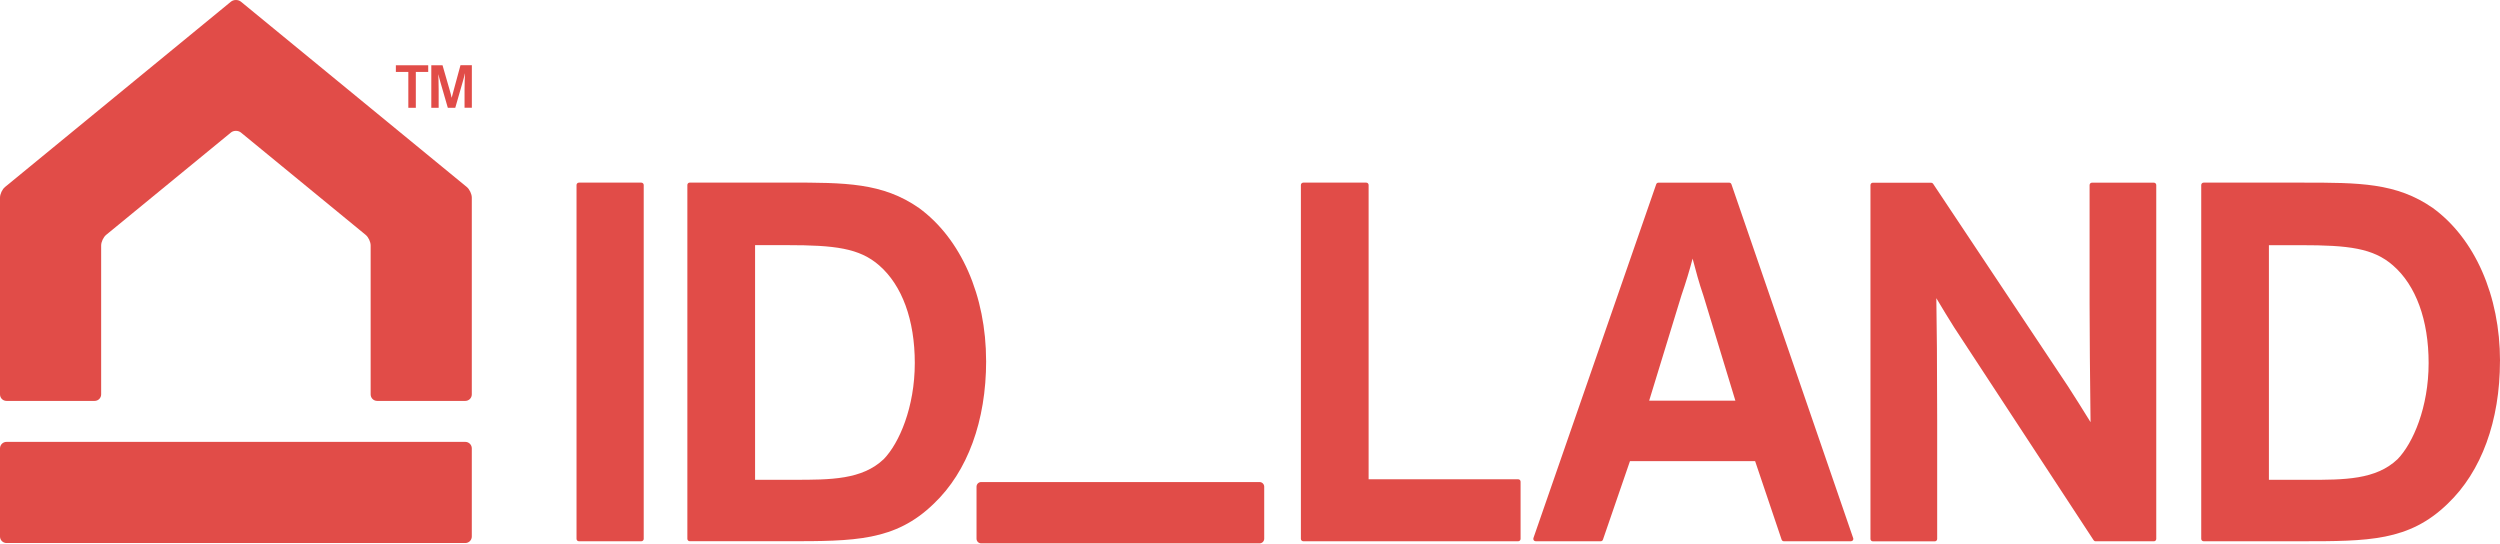
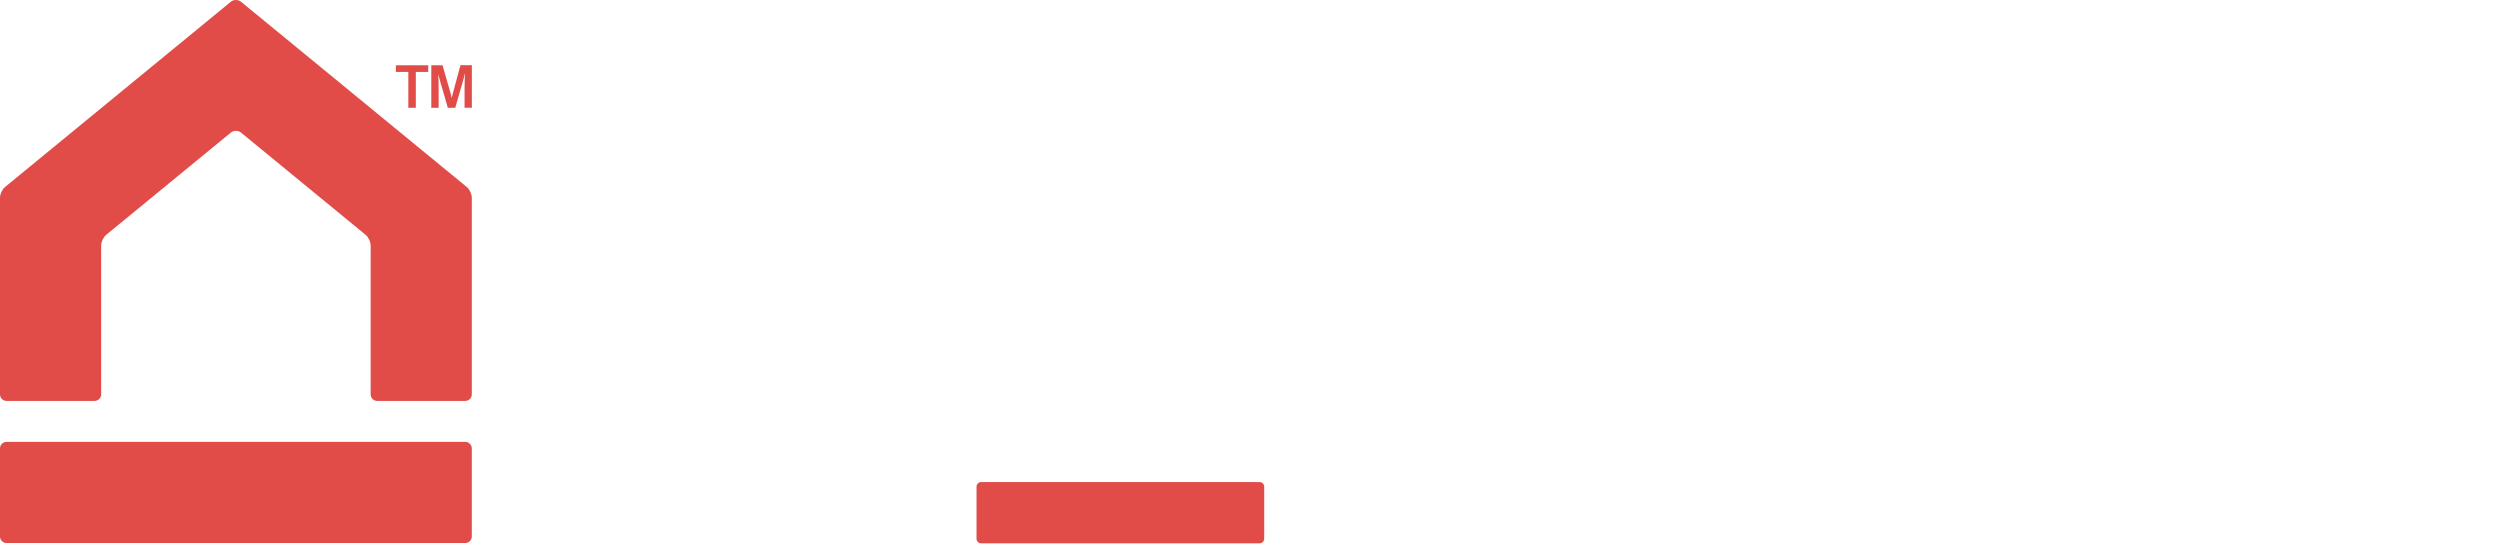
<svg xmlns="http://www.w3.org/2000/svg" width="193" height="42" viewBox="0 0 193 42" fill="none">
  <g id="Group 83">
    <path id="Vector" d="M0 34.614C0 34.34 0.224 34.113 0.501 34.113H35.922C36.196 34.113 36.423 34.337 36.423 34.614V41.421C36.423 41.695 36.199 41.922 35.922 41.922H0.501C0.227 41.922 0 41.695 0 41.421V34.614ZM18.601 0.131C18.386 -0.044 18.041 -0.044 17.826 0.131L0.386 14.438C0.174 14.612 0 14.98 0 15.257V30.448C0 30.726 0.224 30.95 0.501 30.95H7.308C7.582 30.95 7.809 30.726 7.809 30.448V18.95C7.809 18.676 7.983 18.305 8.195 18.131L17.826 10.232C18.037 10.057 18.386 10.057 18.601 10.232L28.228 18.131C28.443 18.305 28.614 18.673 28.614 18.95V30.448C28.614 30.726 28.839 30.95 29.116 30.95H35.922C36.196 30.95 36.423 30.726 36.423 30.448V15.257C36.423 14.983 36.249 14.612 36.037 14.438L18.601 0.131ZM30.561 5.038H33.058V5.555H32.102V8.323H31.523V5.555H30.561V5.038ZM34.571 8.32L33.995 6.327C33.898 5.988 33.845 5.751 33.845 5.751H33.836C33.845 5.907 33.864 6.314 33.864 6.931V8.32H33.297V5.038H34.163L34.686 6.853C34.773 7.161 34.842 7.395 34.864 7.538H34.873C34.901 7.407 34.985 7.124 35.057 6.847L35.549 5.035H36.427V8.317H35.863V6.928C35.863 6.47 35.882 5.947 35.9 5.673H35.891C35.863 5.813 35.804 6.025 35.723 6.314L35.147 8.32H34.568H34.571ZM97.239 37.214H75.746C75.546 37.214 75.388 37.376 75.388 37.572V41.589C75.388 41.785 75.546 41.947 75.746 41.947H97.239C97.436 41.947 97.597 41.785 97.597 41.589V37.572C97.597 37.376 97.436 37.214 97.239 37.214Z" fill="#E14C48" />
-     <path id="Vector_2" d="M49.695 14.283V41.602C49.695 41.701 49.614 41.785 49.511 41.785H44.691C44.592 41.785 44.508 41.705 44.508 41.602V14.283C44.508 14.183 44.589 14.099 44.691 14.099H49.511C49.611 14.099 49.695 14.18 49.695 14.283ZM76.13 27.861C76.13 32.488 74.698 36.402 72.095 38.88C69.109 41.782 65.967 41.782 60.761 41.782H53.248C53.148 41.782 53.064 41.701 53.064 41.599V14.279C53.064 14.18 53.145 14.096 53.248 14.096H60.879C65.245 14.096 68.128 14.096 70.946 16.057C74.19 18.427 76.127 22.836 76.127 27.858L76.13 27.861ZM70.622 28.023C70.622 24.704 69.644 22.029 67.873 20.488C66.344 19.152 64.445 18.925 60.761 18.925H58.292V37.04H61.284C64.111 37.04 66.552 37.04 68.228 35.443C69.417 34.216 70.622 31.442 70.622 28.023ZM117.205 37H105.657V14.283C105.657 14.183 105.576 14.099 105.473 14.099H100.613C100.513 14.099 100.429 14.18 100.429 14.283V41.602C100.429 41.701 100.51 41.785 100.613 41.785H117.205C117.305 41.785 117.389 41.705 117.389 41.602V37.183C117.389 37.084 117.308 37 117.205 37ZM143.07 41.542C143.089 41.599 143.08 41.661 143.046 41.708C143.011 41.754 142.955 41.785 142.896 41.785H137.715C137.637 41.785 137.566 41.736 137.541 41.661L135.495 35.599H125.833L123.747 41.661C123.722 41.736 123.654 41.785 123.576 41.785H118.554C118.494 41.785 118.438 41.757 118.404 41.708C118.37 41.661 118.361 41.599 118.379 41.542L127.86 14.223C127.885 14.149 127.954 14.102 128.032 14.102H133.496C133.574 14.102 133.642 14.152 133.667 14.226L143.067 41.546L143.07 41.542ZM129.813 22.78L127.315 30.934H133.972L131.513 22.854C131.158 21.821 130.899 20.84 130.672 19.977C130.672 19.971 130.672 19.965 130.669 19.962C130.432 20.874 130.149 21.802 129.813 22.783V22.78ZM166.28 14.102H161.5C161.401 14.102 161.316 14.183 161.316 14.286V23.446C161.316 26.055 161.354 29.188 161.376 31.261C161.382 31.788 161.388 32.239 161.391 32.591C160.887 31.772 160.105 30.523 159.641 29.813L149.235 14.186C149.201 14.136 149.145 14.105 149.083 14.105H144.584C144.484 14.105 144.4 14.186 144.4 14.289V41.608C144.4 41.708 144.481 41.792 144.584 41.792H149.366C149.466 41.792 149.55 41.711 149.55 41.608V32.488C149.55 28.447 149.519 24.744 149.485 23.019C149.534 23.104 149.587 23.191 149.64 23.278C149.967 23.823 150.412 24.57 150.861 25.274L161.628 41.705C161.662 41.757 161.718 41.788 161.78 41.788H166.28C166.379 41.788 166.463 41.708 166.463 41.605V14.286C166.463 14.186 166.382 14.102 166.28 14.102ZM192.998 27.864C192.998 32.494 191.566 36.405 188.966 38.883C185.98 41.785 182.838 41.785 177.632 41.785H170.119C170.019 41.785 169.935 41.705 169.935 41.602V14.283C169.935 14.183 170.016 14.099 170.119 14.099H177.753C182.119 14.099 185.002 14.099 187.82 16.06C191.064 18.427 193.001 22.839 193.001 27.861L192.998 27.864ZM187.49 28.026C187.49 24.71 186.512 22.032 184.74 20.491C183.212 19.155 181.312 18.928 177.629 18.928H175.16V37.043H178.152C180.979 37.043 183.42 37.043 185.095 35.446C186.285 34.219 187.49 31.445 187.49 28.026Z" fill="#E14C48" />
  </g>
</svg>